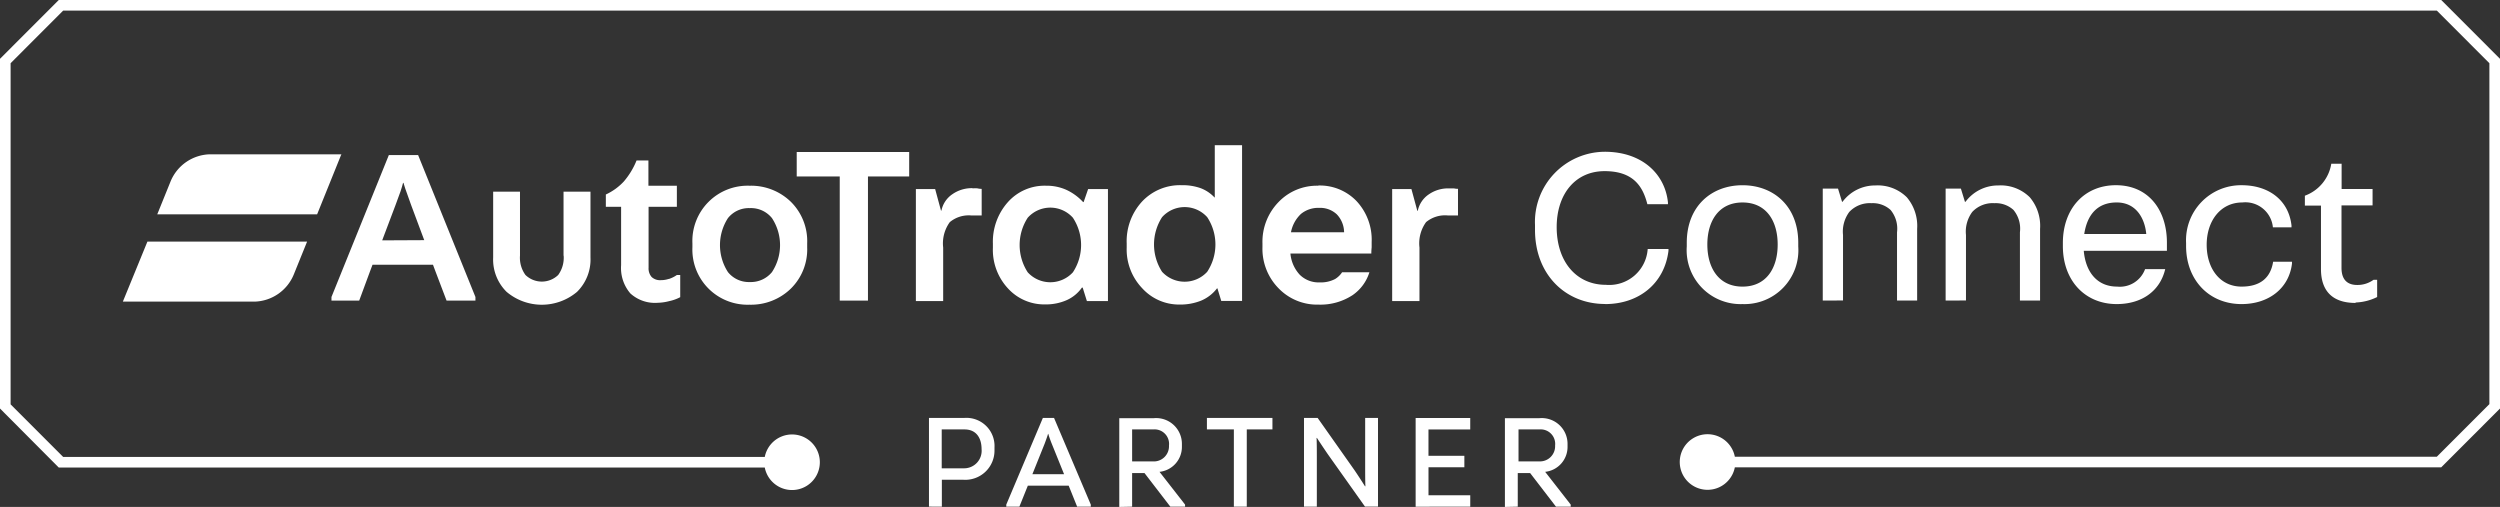
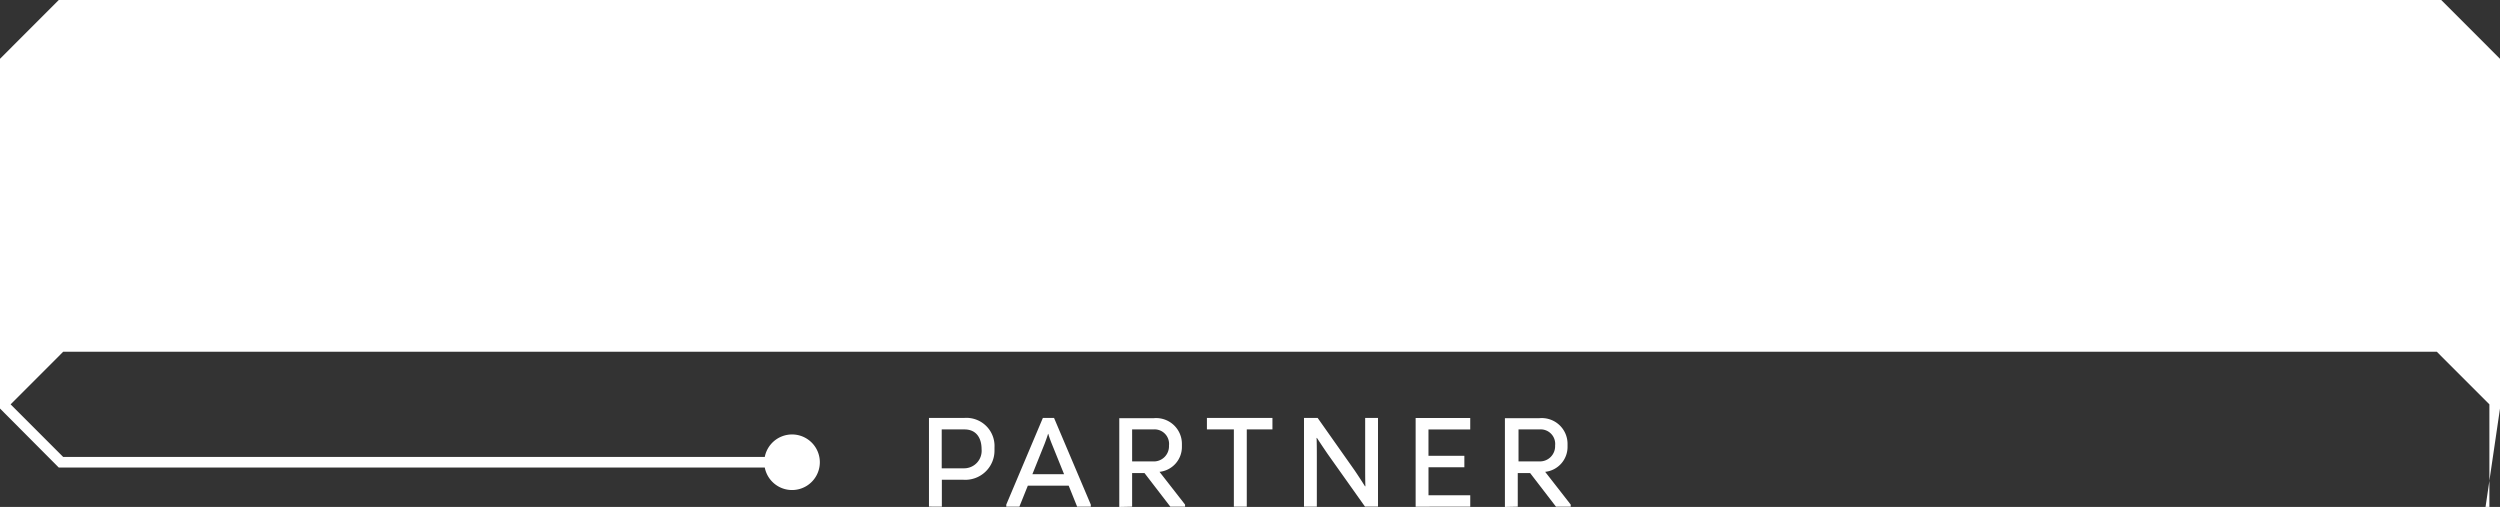
<svg xmlns="http://www.w3.org/2000/svg" id="AT_Connect_Partner_logo_White" width="278.353" height="56.444" viewBox="0 0 278.353 56.444">
  <rect x="0" y="0" width="278.353" height="56.444" fill="#333333" stroke="none" />
-   <path id="Path_9508" data-name="Path 9508" d="M260.658,410.956h-.049a5.892,5.892,0,0,0-1.884-1.368,5.362,5.362,0,0,0-2.231-.45,5.471,5.471,0,0,0-4.255,1.824,6.62,6.62,0,0,0-1.672,4.632v.444a6.31,6.31,0,0,0,1.684,4.541,5.471,5.471,0,0,0,4.128,1.775,5.751,5.751,0,0,0,2.4-.474,4.1,4.1,0,0,0,1.7-1.4h.085l.468,1.5h2.346V409.509h-2.207l-.5,1.447Zm-1.185,7.824a3.41,3.41,0,0,1-5.027,0,5.574,5.574,0,0,1,0-6.079,3.374,3.374,0,0,1,5.027,0,5.514,5.514,0,0,1,0,6.079Z" transform="translate(-140.017 -388.46)" fill="#fff" />
  <path id="Path_9509" data-name="Path 9509" d="M284.457,407.638h-.049a4.116,4.116,0,0,0-1.538-1.033,6,6,0,0,0-2.134-.334,5.787,5.787,0,0,0-4.4,1.824,6.523,6.523,0,0,0-1.708,4.656v.474a6.249,6.249,0,0,0,1.72,4.511,5.538,5.538,0,0,0,4.14,1.824,6.2,6.2,0,0,0,2.432-.438,4.353,4.353,0,0,0,1.763-1.362h.049l.426,1.4h2.316V401.82h-3.039v5.818Zm-.863,8.273a3.41,3.41,0,0,1-5.027,0,5.6,5.6,0,0,1,0-6.079,3.374,3.374,0,0,1,5.027,0A5.514,5.514,0,0,1,283.593,415.911Z" transform="translate(-149.181 -385.651)" fill="#fff" />
-   <path id="Path_9510" data-name="Path 9510" d="M168.55,417.341a3.252,3.252,0,0,1-.608,2.146,2.62,2.62,0,0,1-3.647,0,3.252,3.252,0,0,1-.608-2.146V410.21H160.7v7.331a5.052,5.052,0,0,0,1.5,3.83,6.079,6.079,0,0,0,7.836,0,5.052,5.052,0,0,0,1.5-3.83V410.21h-3v7.131Z" transform="translate(-105.791 -388.873)" fill="#fff" />
  <path id="Path_9511" data-name="Path 9511" d="M187.993,417.761a2.8,2.8,0,0,1-.869.14,1.368,1.368,0,0,1-1.033-.353,1.453,1.453,0,0,1-.34-1.046v-6.772H188.9v-2.34h-3.167V404.57h-1.319a8.42,8.42,0,0,1-1.422,2.346,6.413,6.413,0,0,1-2,1.447v1.368h1.7v6.5a4.347,4.347,0,0,0,1.027,3.143,4.061,4.061,0,0,0,3.039,1.046,5.563,5.563,0,0,0,1.3-.188,4.662,4.662,0,0,0,1.216-.438v-2.468H188.9a3.464,3.464,0,0,1-.875.438Z" transform="translate(-113.537 -386.707)" fill="#fff" />
-   <path id="Path_9512" data-name="Path 9512" d="M202.891,409.138a6.152,6.152,0,0,0-6.365,6.407v.45a6.14,6.14,0,0,0,6.365,6.389,6.34,6.34,0,0,0,4.59-1.787,6.122,6.122,0,0,0,1.824-4.6v-.45a6.158,6.158,0,0,0-1.824-4.626A6.365,6.365,0,0,0,202.891,409.138Zm2.492,9.617a3.039,3.039,0,0,1-2.468,1.106,2.979,2.979,0,0,1-2.432-1.106,5.532,5.532,0,0,1,0-6.012,2.967,2.967,0,0,1,2.432-1.112,3,3,0,0,1,2.468,1.112A5.471,5.471,0,0,1,205.384,418.754Z" transform="translate(-119.432 -388.459)" fill="#fff" />
  <path id="Path_9513" data-name="Path 9513" d="M143.29,29.883h4.79V43.707h3.143V29.883h4.59V27.16H143.29v2.723Z" transform="translate(-54.583 -10.237)" fill="#fff" />
  <path id="Path_9514" data-name="Path 9514" d="M243.084,409.589a3.769,3.769,0,0,0-2.243.675,2.888,2.888,0,0,0-1.216,1.824h-.049l-.65-2.4H236.78v12.474h3.039V416.2a4.027,4.027,0,0,1,.736-2.827,3.289,3.289,0,0,1,2.432-.742h1.119v-2.967a1.715,1.715,0,0,1-.444-.049,2.105,2.105,0,0,0-.553,0Z" transform="translate(-134.805 -388.638)" fill="#fff" />
  <path id="Path_9515" data-name="Path 9515" d="M305.271,409.126a5.915,5.915,0,0,0-4.426,1.824,6.334,6.334,0,0,0-1.787,4.6v.4a6.273,6.273,0,0,0,1.787,4.59,5.958,5.958,0,0,0,4.45,1.824,6.535,6.535,0,0,0,3.793-1.052,4.821,4.821,0,0,0,1.878-2.553h-3.039a2.474,2.474,0,0,1-.79.76,3.441,3.441,0,0,1-1.72.371,2.979,2.979,0,0,1-2.2-.845,3.976,3.976,0,0,1-1.046-2.371h9.009a6.1,6.1,0,0,1,.036-.675v-.608a6.292,6.292,0,0,0-1.672-4.541,5.666,5.666,0,0,0-4.292-1.745Zm-3.039,5.185a3.763,3.763,0,0,1,1.112-2.043,3.039,3.039,0,0,1,2.03-.675,2.7,2.7,0,0,1,1.964.723,2.936,2.936,0,0,1,.809,1.994Z" transform="translate(-158.494 -388.448)" fill="#fff" />
  <path id="Path_9516" data-name="Path 9516" d="M329.333,409.629h-.547a3.775,3.775,0,0,0-2.249.675,2.912,2.912,0,0,0-1.216,1.824h-.049l-.657-2.425H322.47v12.474h3.04v-5.964a4.027,4.027,0,0,1,.736-2.827,3.307,3.307,0,0,1,2.432-.742H329.8v-2.967a1.758,1.758,0,0,1-.45-.049Z" transform="translate(-167.465 -388.654)" fill="#fff" />
  <path id="Path_9517" data-name="Path 9517" d="M139.1,403.6l-6.389,15.805v.4H135.8l1.216-3.289.267-.705h6.729l.261.7h0l1.252,3.295h3.216v-.4L142.357,403.6Zm-.742,9.5,1.477-3.909c.261-.7.456-1.216.571-1.562s.207-.65.274-.93h.049c.055.195.115.407.188.608s.3.845.663,1.86l1.459,3.909Z" transform="translate(-95.805 -386.338)" fill="#fff" />
-   <path id="Path_9518" data-name="Path 9518" d="M94.5,425.957h14.656a4.863,4.863,0,0,0,4.383-3.039l1.477-3.647H97.236Z" transform="translate(-80.822 -392.373)" fill="#fff" />
-   <path id="Path_9519" data-name="Path 9519" d="M121.317,403.573H106.66a4.863,4.863,0,0,0-4.383,3.039l-1.477,3.647h17.8l2.717-6.729Z" transform="translate(-83.293 -386.392)" fill="#fff" />
  <path id="Path_9520" data-name="Path 9520" d="M353.061,419.96c3.787,0,6.608-2.316,7.052-5.933v-.2H357.8a4.293,4.293,0,0,1-4.663,3.988c-3.264,0-5.471-2.565-5.471-6.425,0-3.647,2.049-6.231,5.337-6.231,3.191,0,4.255,1.69,4.76,3.684h2.292v-.195c-.31-3.094-2.8-5.647-7.052-5.647a7.815,7.815,0,0,0-7.751,8.152v.547c0,4.96,3.386,8.249,7.8,8.249Zm15.295,0a6,6,0,0,0,6.207-6.407v-.419c0-4.115-2.79-6.407-6.207-6.407s-6.207,2.292-6.207,6.407v.419A6.007,6.007,0,0,0,368.356,419.96Zm0-1.945c-2.638,0-3.915-2.067-3.915-4.687s1.277-4.681,3.915-4.681,3.915,2.043,3.915,4.681S371,418.015,368.356,418.015Zm11.191,1.544v-7.295a3.681,3.681,0,0,1,.7-2.565,3.131,3.131,0,0,1,2.468-.973,2.936,2.936,0,0,1,2.122.748,3.266,3.266,0,0,1,.723,2.492v7.6H387.8v-7.982a4.924,4.924,0,0,0-1.149-3.514,4.6,4.6,0,0,0-3.514-1.319,4.511,4.511,0,0,0-3.647,1.824h-.049l-.45-1.471h-1.7v12.462Zm13.69,0v-7.295a3.681,3.681,0,0,1,.7-2.565,3.118,3.118,0,0,1,2.468-.973,2.93,2.93,0,0,1,2.116.748,3.266,3.266,0,0,1,.723,2.492v7.6h2.243v-7.982a4.924,4.924,0,0,0-1.143-3.514,4.6,4.6,0,0,0-3.514-1.319,4.51,4.51,0,0,0-3.647,1.824h-.061l-.45-1.471h-1.7v12.462Zm16.784.4c2.742,0,4.808-1.4,5.4-3.891h-2.243a2.988,2.988,0,0,1-3.112,1.945c-2.292,0-3.514-1.7-3.714-3.988h9.258v-.918c0-3.52-1.97-6.383-5.684-6.383-3.489,0-5.9,2.59-5.9,6.432v.346c0,3.891,2.517,6.456,5.982,6.456Zm-3.617-7.8c.322-2.1,1.423-3.514,3.617-3.514s3.137,1.824,3.289,3.514Zm17.52,7.8c3.039,0,5.289-1.769,5.611-4.511v-.2h-2.1c-.3,1.872-1.52,2.766-3.514,2.766-2.365,0-3.884-1.97-3.884-4.657s1.568-4.711,3.963-4.711a3.081,3.081,0,0,1,3.41,2.766h2.073v-.2c-.328-2.894-2.62-4.486-5.538-4.486a6.123,6.123,0,0,0-6.2,6.432v.346C417.748,417.267,420.289,419.96,423.924,419.96Zm12.705-.176a5.848,5.848,0,0,0,2.389-.608v-1.921h-.4a3.039,3.039,0,0,1-1.824.578c-.924,0-1.745-.426-1.745-1.9V408.97h3.459v-1.824h-3.447v-2.815h-1.149a4.57,4.57,0,0,1-2.942,3.562v1.1h1.793v7.076c0,2.292,1.149,3.763,3.842,3.763Z" transform="translate(-174.343 -386.103)" fill="#fff" />
-   <path id="Path_9521" data-name="Path 9521" d="M350.353,421.376V382.438l-6.544-6.548H78.544L72,382.438v38.937l6.544,6.573h78.607a3.094,3.094,0,1,0,0-1.182H79.033l-5.852-5.855V382.927l5.852-5.855H343.32l5.852,5.855v37.959l-5.852,5.855H265.159a3.095,3.095,0,1,0,0,1.182h78.65Z" transform="translate(-72 -375.89)" fill="#fff" />
+   <path id="Path_9521" data-name="Path 9521" d="M350.353,421.376V382.438l-6.544-6.548H78.544L72,382.438v38.937l6.544,6.573h78.607a3.094,3.094,0,1,0,0-1.182H79.033l-5.852-5.855l5.852-5.855H343.32l5.852,5.855v37.959l-5.852,5.855H265.159a3.095,3.095,0,1,0,0,1.182h78.65Z" transform="translate(-72 -375.89)" fill="#fff" />
  <path id="Path_9522" data-name="Path 9522" d="M239.639,460.714v-3h2.34A3.255,3.255,0,0,0,245.5,454.4v-.274a3.131,3.131,0,0,0-3.325-3.295h-3.97v9.878Zm0-8.6h2.523c1.356,0,1.9,1.015,1.9,2.188a1.951,1.951,0,0,1-2.006,2.14h-2.432v-4.328Zm8.632,8.6.942-2.34h4.547l.942,2.34h1.52v-.231l-4.091-9.647h-1.246l-4.073,9.647v.231Zm2.827-7.052c.061-.152.292-.79.365-1.052h.03c.061.261.292.869.353,1.021l1.4,3.465h-3.526l1.38-3.435Zm9.726,7.052v-3.739h1.38l2.875,3.739h1.641v-.231l-2.845-3.647a2.79,2.79,0,0,0,2.492-2.809v-.261a2.871,2.871,0,0,0-3.173-2.9h-3.8v9.878Zm0-8.6h2.353a1.617,1.617,0,0,1,1.751,1.793,1.69,1.69,0,0,1-1.854,1.763h-2.249Zm12.766,8.6v-8.6h2.857v-1.277h-7.295v1.277h3v8.6Zm7.8,0v-5.526c0-.438,0-1.714-.03-2.128h.043c.231.365,1.064,1.611,1.325,1.976l4.024,5.672H288.2v-9.872h-1.429v5.5c0,.438,0,1.684.03,2.109h-.049c-.213-.347-1-1.562-1.277-1.945l-3.994-5.666h-1.52v9.878Zm17.082,0v-1.271h-4.65v-3.118h3.994v-1.277H293.82v-2.93h4.65v-1.277h-6.079v9.878Zm5.289,0v-3.739h1.38l2.875,3.739h1.641v-.231l-2.845-3.647a2.79,2.79,0,0,0,2.492-2.809v-.261a2.871,2.871,0,0,0-3.173-2.9h-3.8v9.878Zm0-8.6h2.407a1.617,1.617,0,0,1,1.751,1.793,1.69,1.69,0,0,1-1.824,1.763h-2.249v-3.556Z" transform="translate(-134.772 -404.301)" fill="#fff" />
</svg>